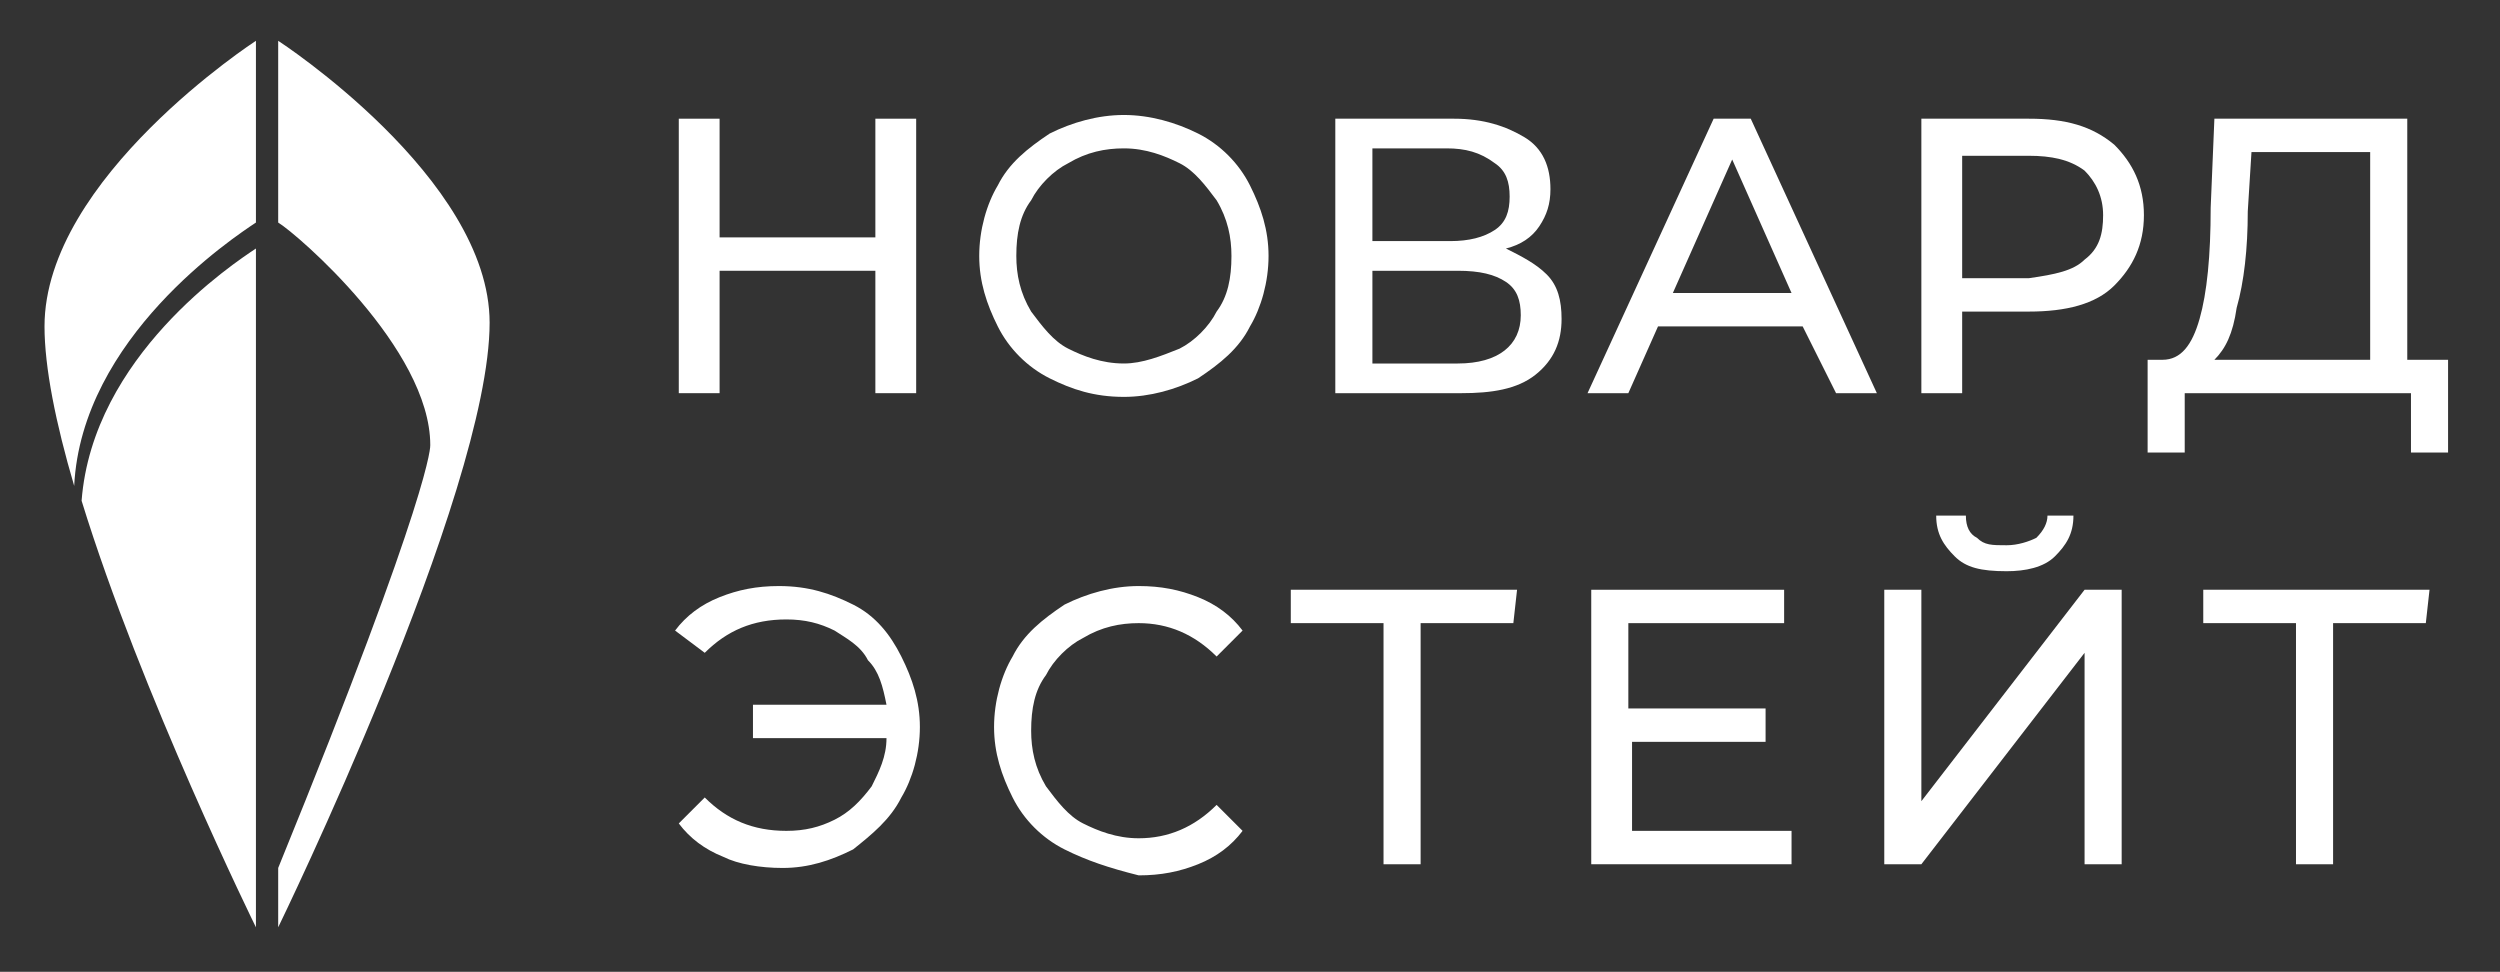
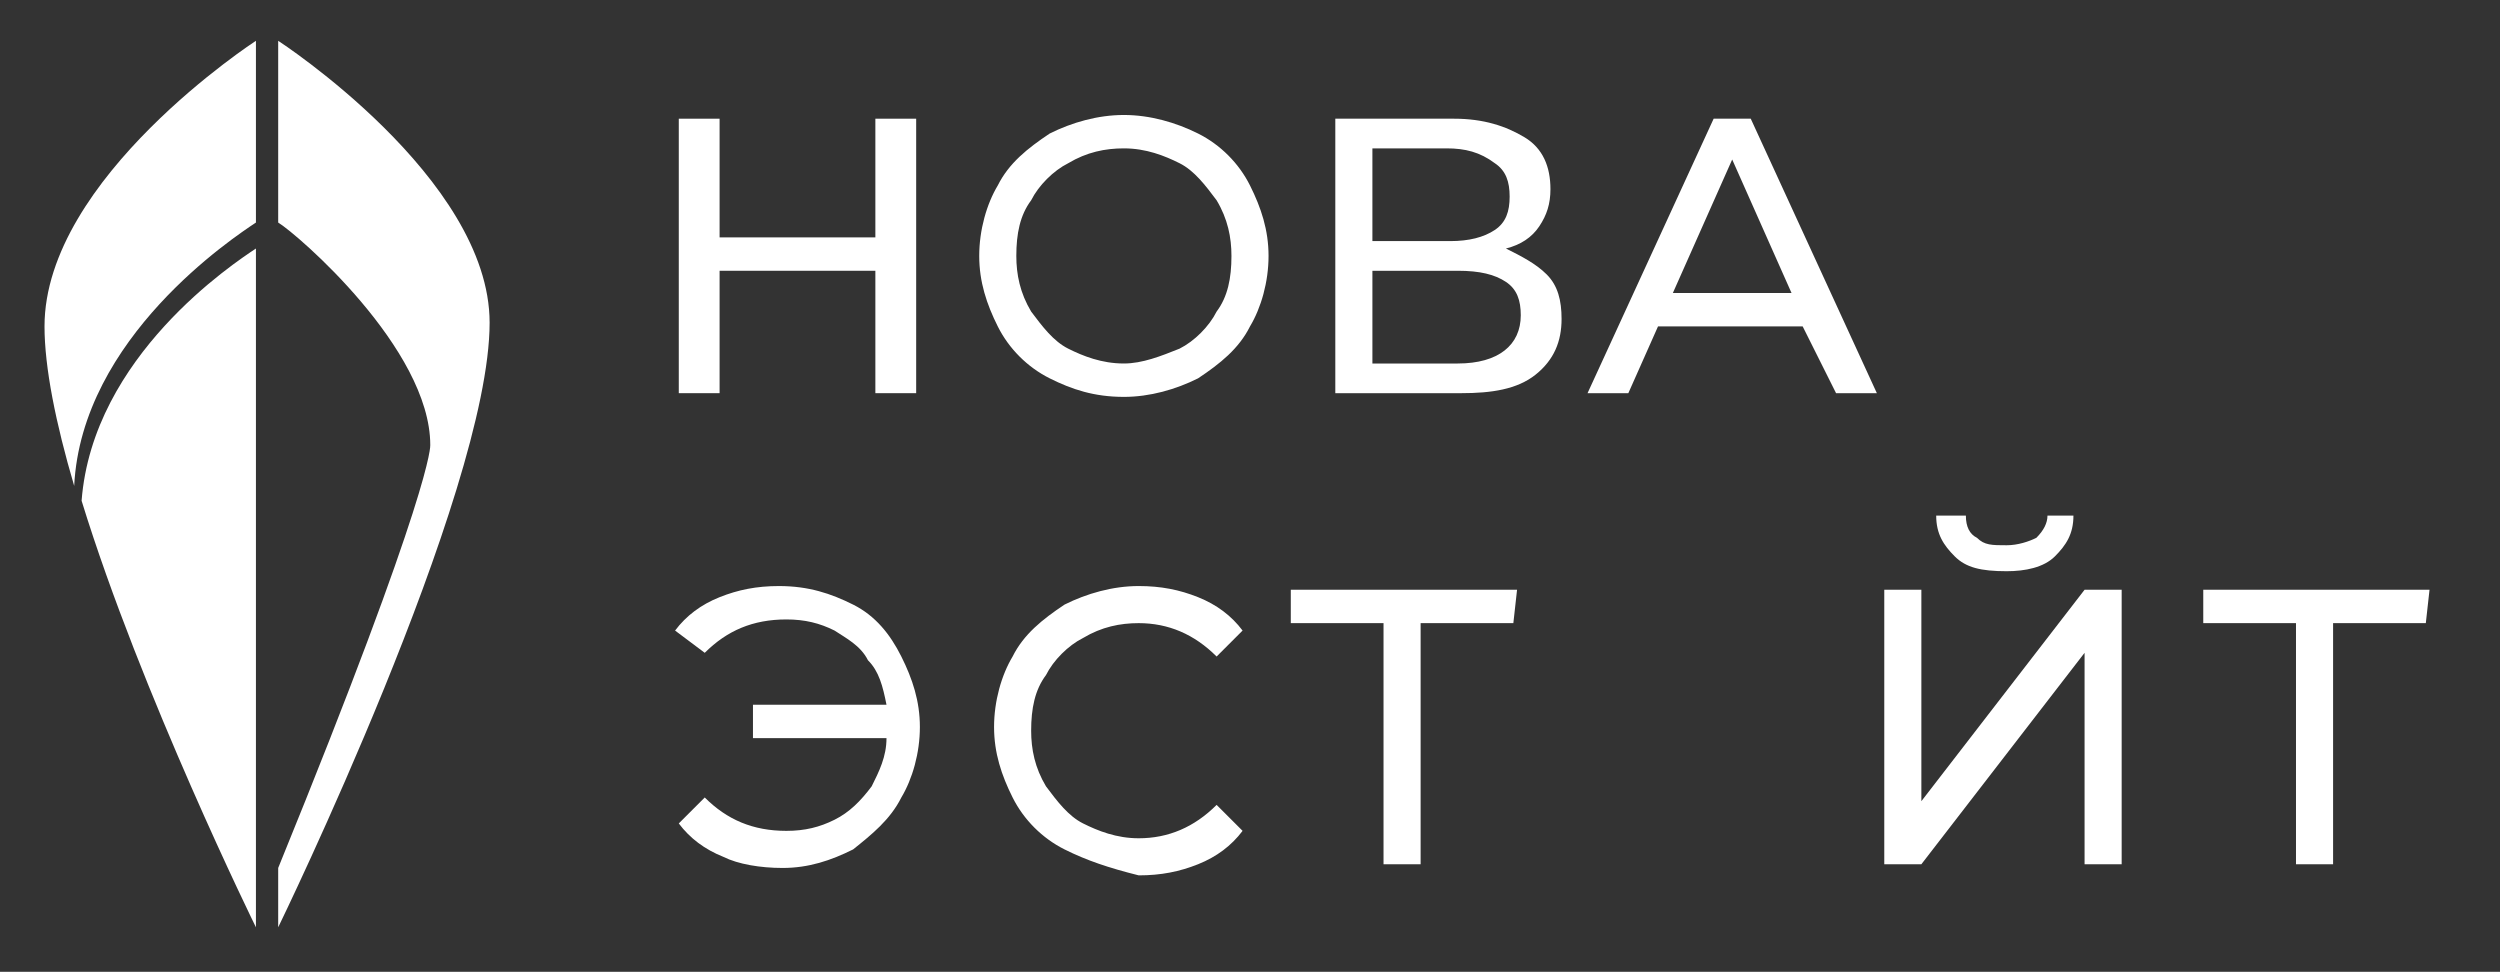
<svg xmlns="http://www.w3.org/2000/svg" version="1.1" id="Layer_1" x="0px" y="0px" viewBox="0 0 67.4 26.2" style="enable-background:new 0 0 67.4 26.2;" xml:space="preserve">
  <rect x="0" y="0" width="67.4" height="26.2" fill="#333333" stroke="none" />
  <style type="text/css">
	.st0{fill:#FFFFFF;}
</style>
  <g>
    <g>
      <path class="st0" d="M7.5,1.1l0,4.9c0.5,0.3,4.1,3.4,4.1,6c0,0,0.1,1.1-4.1,11.4l0,1.6c0,0,5.7-11.7,5.7-16.3    C13.2,4.8,7.5,1.1,7.5,1.1z M1.2,8.8c0,1.1,0.3,2.6,0.8,4.3C2.2,9.1,6.3,6.4,6.9,6l0-4.9C6.9,1.1,1.2,4.8,1.2,8.8z M2.2,13.5    c1.6,5.2,4.7,11.5,4.7,11.5l0-18.3C6.3,7.1,2.5,9.6,2.2,13.5z" />
      <g>
        <path class="st0" d="M24.7,3.2l0,7.4l-1.1,0l0-3.3l-4.2,0l0,3.3l-1.1,0l0-7.4l1.1,0l0,3.2l4.2,0l0-3.2L24.7,3.2z" />
        <path class="st0" d="M28.3,10.2c-0.6-0.3-1.1-0.8-1.4-1.4c-0.3-0.6-0.5-1.2-0.5-1.9c0-0.7,0.2-1.4,0.5-1.9c0.3-0.6,0.8-1,1.4-1.4     c0.6-0.3,1.3-0.5,2-0.5c0.7,0,1.4,0.2,2,0.5c0.6,0.3,1.1,0.8,1.4,1.4c0.3,0.6,0.5,1.2,0.5,1.9c0,0.7-0.2,1.4-0.5,1.9     c-0.3,0.6-0.8,1-1.4,1.4c-0.6,0.3-1.3,0.5-2,0.5C29.5,10.7,28.9,10.5,28.3,10.2z M31.8,9.4c0.4-0.2,0.8-0.6,1-1     c0.3-0.4,0.4-0.9,0.4-1.5c0-0.5-0.1-1-0.4-1.5c-0.3-0.4-0.6-0.8-1-1c-0.4-0.2-0.9-0.4-1.5-0.4c-0.5,0-1,0.1-1.5,0.4     c-0.4,0.2-0.8,0.6-1,1c-0.3,0.4-0.4,0.9-0.4,1.5c0,0.5,0.1,1,0.4,1.5c0.3,0.4,0.6,0.8,1,1c0.4,0.2,0.9,0.4,1.5,0.4     C30.8,9.8,31.3,9.6,31.8,9.4z" />
        <path class="st0" d="M41.7,7.4c0.3,0.3,0.4,0.7,0.4,1.2c0,0.6-0.2,1.1-0.7,1.5c-0.5,0.4-1.2,0.5-2,0.5l-3.4,0l0-7.4l3.2,0     c0.8,0,1.4,0.2,1.9,0.5c0.5,0.3,0.7,0.8,0.7,1.4c0,0.4-0.1,0.7-0.3,1c-0.2,0.3-0.5,0.5-0.9,0.6C41,6.9,41.4,7.1,41.7,7.4z      M37,6.5l2.1,0c0.5,0,0.9-0.1,1.2-0.3c0.3-0.2,0.4-0.5,0.4-0.9c0-0.4-0.1-0.7-0.4-0.9C39.9,4.1,39.5,4,39,4L37,4L37,6.5z M41,8.5     c0-0.4-0.1-0.7-0.4-0.9c-0.3-0.2-0.7-0.3-1.3-0.3l-2.3,0l0,2.5l2.3,0C40.4,9.8,41,9.3,41,8.5z" />
        <path class="st0" d="M48.6,8.8l-3.9,0l-0.8,1.8l-1.1,0l3.4-7.4l1,0l3.4,7.4l-1.1,0L48.6,8.8z M48.3,7.9l-1.6-3.6l-1.6,3.6     L48.3,7.9z" />
-         <path class="st0" d="M57,3.9c0.5,0.5,0.8,1.1,0.8,1.9c0,0.8-0.3,1.4-0.8,1.9c-0.5,0.5-1.3,0.7-2.3,0.7l-1.8,0l0,2.2l-1.1,0l0-7.4     l2.9,0C55.7,3.2,56.4,3.4,57,3.9z M56.2,7c0.4-0.3,0.5-0.7,0.5-1.2c0-0.5-0.2-0.9-0.5-1.2c-0.4-0.3-0.9-0.4-1.5-0.4l-1.8,0l0,3.3     l1.8,0C55.4,7.4,55.9,7.3,56.2,7z" />
-         <path class="st0" d="M66,9.7l0,2.5l-1,0l0-1.6l-6.1,0l0,1.6l-1,0l0-2.5l0.4,0c0.5,0,0.8-0.4,1-1.1c0.2-0.7,0.3-1.7,0.3-3l0.1-2.4     l5.2,0l0,6.5L66,9.7z M60.3,8.3C60.2,9,60,9.4,59.7,9.7l4.2,0l0-5.6l-3.2,0l-0.1,1.6C60.6,6.7,60.5,7.6,60.3,8.3z" />
      </g>
      <g>
        <path class="st0" d="M23,16.3c0.6,0.3,1,0.8,1.3,1.4c0.3,0.6,0.5,1.2,0.5,1.9c0,0.7-0.2,1.4-0.5,1.9c-0.3,0.6-0.8,1-1.3,1.4     c-0.6,0.3-1.2,0.5-1.9,0.5c-0.6,0-1.2-0.1-1.6-0.3c-0.5-0.2-0.9-0.5-1.2-0.9l0.7-0.7c0.6,0.6,1.3,0.9,2.2,0.9     c0.5,0,0.9-0.1,1.3-0.3c0.4-0.2,0.7-0.5,1-0.9c0.2-0.4,0.4-0.8,0.4-1.3l-3.6,0l0-0.9l3.6,0c-0.1-0.5-0.2-0.9-0.5-1.2     c-0.2-0.4-0.6-0.6-0.9-0.8c-0.4-0.2-0.8-0.3-1.3-0.3c-0.9,0-1.6,0.3-2.2,0.9L18.2,17c0.3-0.4,0.7-0.7,1.2-0.9     c0.5-0.2,1-0.3,1.6-0.3C21.8,15.8,22.4,16,23,16.3z" />
        <path class="st0" d="M28.7,22.9c-0.6-0.3-1.1-0.8-1.4-1.4c-0.3-0.6-0.5-1.2-0.5-1.9c0-0.7,0.2-1.4,0.5-1.9c0.3-0.6,0.8-1,1.4-1.4     c0.6-0.3,1.3-0.5,2-0.5c0.6,0,1.1,0.1,1.6,0.3c0.5,0.2,0.9,0.5,1.2,0.9l-0.7,0.7c-0.6-0.6-1.3-0.9-2.1-0.9c-0.5,0-1,0.1-1.5,0.4     c-0.4,0.2-0.8,0.6-1,1c-0.3,0.4-0.4,0.9-0.4,1.5c0,0.5,0.1,1,0.4,1.5c0.3,0.4,0.6,0.8,1,1c0.4,0.2,0.9,0.4,1.5,0.4     c0.8,0,1.5-0.3,2.1-0.9l0.7,0.7c-0.3,0.4-0.7,0.7-1.2,0.9c-0.5,0.2-1,0.3-1.6,0.3C29.9,23.4,29.3,23.2,28.7,22.9z" />
        <path class="st0" d="M40.8,16.8l-2.5,0l0,6.5l-1,0l0-6.5l-2.5,0l0-0.9l6.1,0L40.8,16.8z" />
-         <path class="st0" d="M48.3,22.4l0,0.9l-5.4,0l0-7.4l5.2,0l0,0.9l-4.2,0l0,2.3l3.7,0l0,0.9L44,20l0,2.4L48.3,22.4z" />
        <path class="st0" d="M50.8,15.9l1,0l0,5.7l4.4-5.7l1,0l0,7.4l-1,0l0-5.7l-4.4,5.7l-1,0L50.8,15.9z M52.7,15     c-0.3-0.3-0.5-0.6-0.5-1.1l0.8,0c0,0.3,0.1,0.5,0.3,0.6c0.2,0.2,0.4,0.2,0.8,0.2c0.3,0,0.6-0.1,0.8-0.2c0.2-0.2,0.3-0.4,0.3-0.6     l0.7,0c0,0.5-0.2,0.8-0.5,1.1c-0.3,0.3-0.8,0.4-1.3,0.4C53.4,15.4,53,15.3,52.7,15z" />
        <path class="st0" d="M65.4,16.8l-2.5,0l0,6.5l-1,0l0-6.5l-2.5,0l0-0.9l6.1,0L65.4,16.8z" />
      </g>
    </g>
  </g>
</svg>